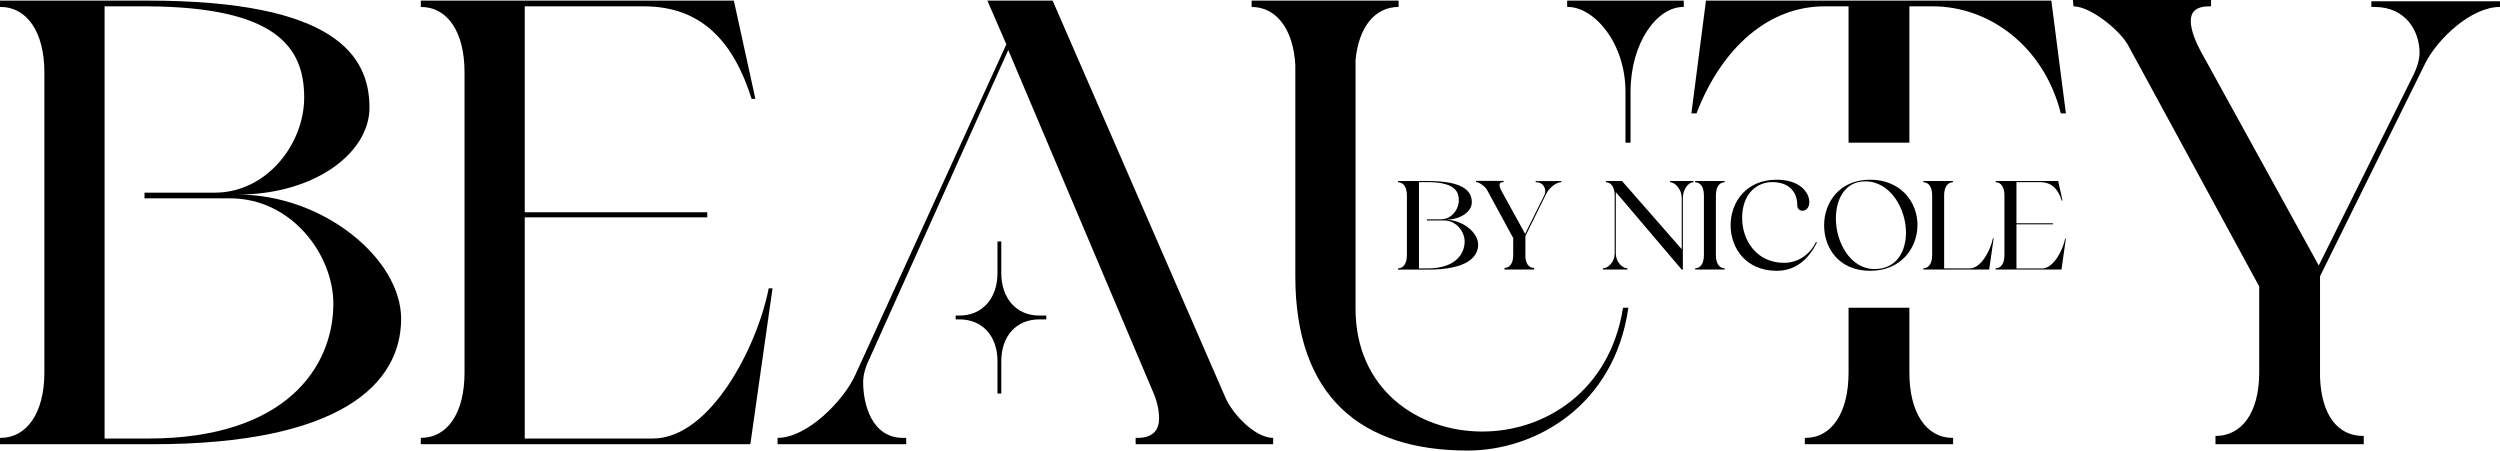
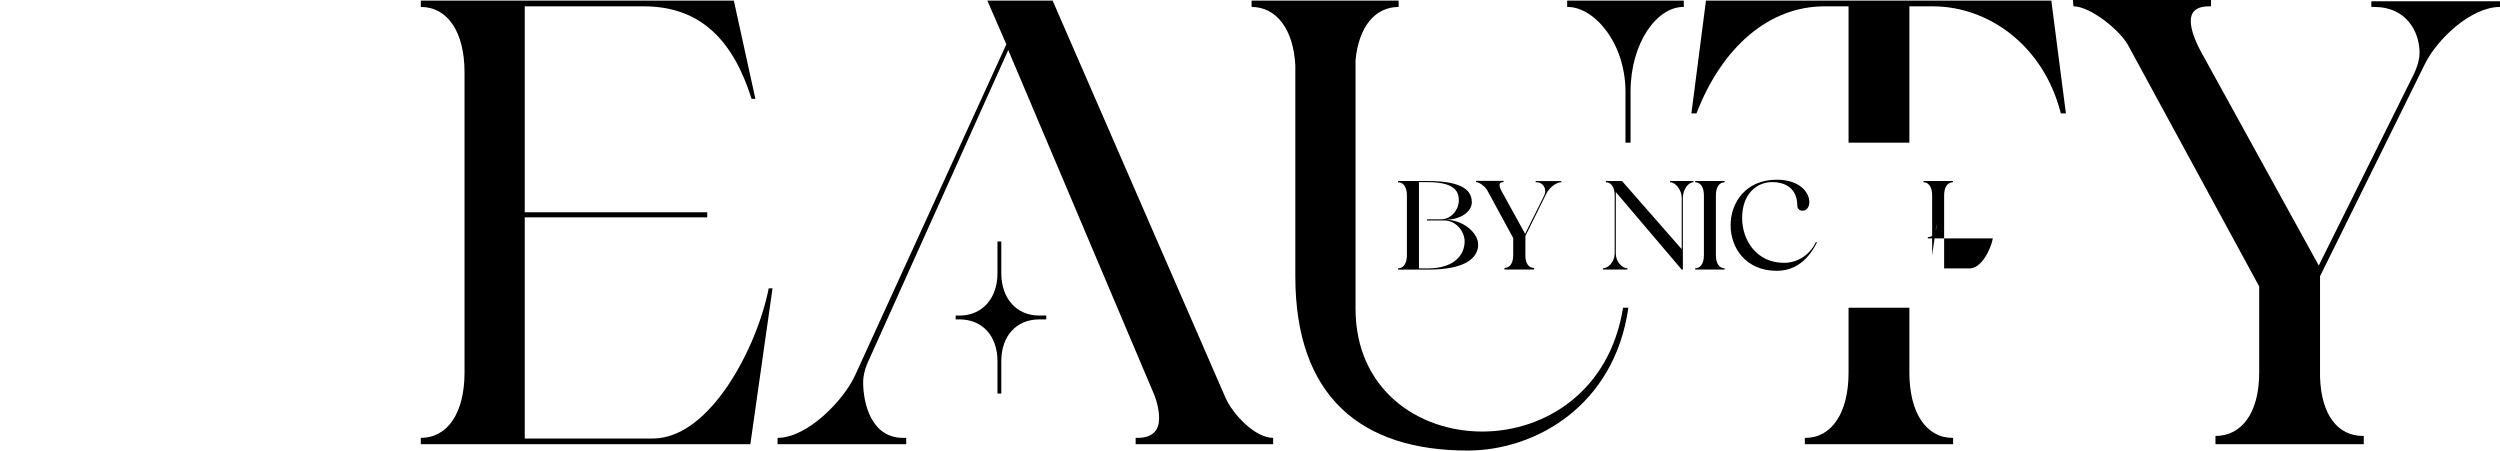
<svg xmlns="http://www.w3.org/2000/svg" id="Layer_2" viewBox="0 0 654.7 117.99">
  <g id="Layer_1_copy">
-     <path d="M62.24,50.95c20.24,0,34.52-10.96,34.52-22.74C96.76,14.6,87.79.16,38.67.16H0v1.66h.17c6.8,0,11.45,6.47,11.45,17.1v78.66c0,10.62-4.65,17.09-11.45,17.09h-.17v1.66h40c49.12,0,65.05-15.76,65.05-32.86,0-15.6-20.24-32.52-42.81-32.52ZM38.84,114.84h-11.45V1.66h11.12c34.18.16,41.15,10.95,41.15,23.89,0,12.12-9.79,24.9-23.4,24.9h-18.42v1.49h22.41c16.26,0,27.05,14.94,27.05,27.55,0,16.6-12.45,35.35-48.46,35.35Z" />
    <path d="M201.31,75.51c-2.99,15.27-15.27,39.33-30.37,39.33h-33.52v-57.92h47.79v-1.33h-47.79V1.66h31.2c15.26,0,23.56,9.46,28.21,24.23h.99L192.18.16h-81.98v1.66c6.97,0,11.45,6.47,11.45,17.1v78.66c0,10.62-4.48,17.09-11.45,17.09v1.66h86.3l5.81-40.82h-1Z" />
    <path d="M272.17,82.64c-5.97,0-9.95-4.48-9.95-11.12v-8.29h-1v8.29c0,6.64-3.98,11.12-9.96,11.12h-.99v1h.99c5.98,0,9.96,4.31,9.96,10.95v8.47h1v-8.47c0-6.64,3.98-10.95,9.95-10.95h1.83v-1h-1.83ZM320.96,104.22L275.66.16h-17.09l4.97,11.45-39.66,86.8c-2.99,6.47-12.45,16.26-20.25,16.26v1.66h33.69v-1.66h-.83c-8.29,0-10.45-8.96-10.45-14.6,0-1.66.5-3.82,1.66-6.14l36.34-80.82,37.67,88.95c1.16,2.49,1.83,5.14,1.83,7.47,0,2.98-1.49,5.14-5.64,5.14h-.5v1.66h36.01v-1.66c-4.81,0-10.62-6.3-12.45-10.45Z" />
    <path d="M410.41.16v1.66h.17c6.81,0,15.1,9.3,15.1,22.24v13.3h1.33v-13.3c0-12.94,6.97-22.24,13.78-22.24h.16V.16h-30.54ZM388.18,113.01c-16.93,0-33.19-11.12-33.19-32.19V15.76c.83-8.79,5.14-13.94,11.28-13.94V.16h-38.5v1.66c6.47,0,10.95,5.81,11.45,15.27v55.26c0,31.54,17.26,45.64,45.14,45.64,17.64,0,38.42-11.63,42.08-37.4h-1.4c-3.46,21.85-20.42,32.42-36.86,32.42Z" />
    <path d="M537.2.16h-90.44l-3.82,29.54h1.33c6.64-17.26,18.92-28.04,33.52-28.04h6.31v35.7h15.93V1.66h6.14c14.61,0,29.04,10.29,33.52,28.04h1.33l-3.82-29.54ZM500.03,97.58v-16.99h-15.93v16.99c0,10.62-4.48,17.09-11.29,17.09h-.16v1.66h38.83v-1.66h-.16c-6.81,0-11.29-6.47-11.29-17.09Z" />
    <path d="M621.01.33v1.49h.83c8.3,0,11.79,6.47,11.79,11.95,0,1.66-.5,3.65-1.66,5.98l-24.73,49.78-30.54-55.43c-1.66-2.98-2.98-6.14-2.98-8.63,0-2.15,1.16-3.81,4.81-3.81h.5V0h-36.18l.16,1.66c4.48,0,12.45,6.47,14.44,10.45l34.19,62.9v22.57c0,10.62-4.65,16.59-11.45,16.59v2.16h38.83v-2.16h-.16c-6.64,0-10.96-5.47-11.29-15.43v-26.39l27.55-55.76c3.15-6.3,11.95-14.77,19.58-14.77V.33h-33.69Z" />
  </g>
  <g id="Layer_2_copy">
    <path d="M368.44,66.85v-15.71c0-2.12-.93-3.41-2.29-3.41h-.03v-.33h7.72c9.81,0,11.6,2.88,11.6,5.6,0,2.35-2.85,4.54-6.89,4.54,4.51,0,8.55,3.38,8.55,6.5,0,3.41-3.18,6.56-12.99,6.56h-7.99v-.33h.03c1.36,0,2.29-1.29,2.29-3.41ZM373.88,70.29c7.19,0,9.68-3.75,9.68-7.06,0-2.52-2.15-5.5-5.4-5.5h-4.47v-.3h3.68c2.72,0,4.67-2.55,4.67-4.97,0-2.58-1.39-4.74-8.22-4.77h-2.22v22.6h2.29Z" />
    <path d="M399.46,67.08c.07,1.99.93,3.08,2.25,3.08h.03v.43h-7.75v-.43c1.36,0,2.29-1.19,2.29-3.31v-4.51l-6.83-12.56c-.4-.8-1.99-2.09-2.88-2.09l-.03-.33h7.22v.33h-.1c-.73,0-.96.33-.96.76,0,.5.27,1.13.6,1.72l6.1,11.07,4.94-9.94c.23-.46.33-.86.33-1.19,0-1.09-.7-2.39-2.35-2.39h-.17v-.3h6.73v.3c-1.52,0-3.28,1.69-3.91,2.95l-5.5,11.14v5.27Z" />
    <path d="M423.15,50.28v16.14c0,2.12,1.66,3.84,3.02,3.84h.03v.33h-6.43v-.33h.03c1.36,0,3.05-1.72,3.05-3.84v-15.28c0-2.12-.93-3.41-2.29-3.41v-.33h4.21l15.64,17.86v-13.45c0-2.12-1.66-4.08-3.02-4.08h-.03v-.33h6.13v.33h-.03c-1.36,0-2.75,1.95-2.75,4.08v18.79h-.3l-17.27-20.31Z" />
    <path d="M446.22,66.85v-15.71c0-2.12-.89-3.41-2.29-3.41v-.33h7.72v.33c-1.39,0-2.29,1.29-2.29,3.41v15.71c0,2.12.89,3.41,2.29,3.41v.33h-7.72v-.33c1.39,0,2.29-1.29,2.29-3.41Z" />
    <path d="M464.08,47.69c-3.84,0-7.85,2.88-7.85,9.41,0,5.63,3.61,11.73,11,11.73,3.31,0,6.63-1.86,8.35-5.5l.23.2c-1.86,3.68-5,7.39-10.54,7.39-8.05,0-12.06-5.96-12.06-11.93s4.01-11.93,12.06-11.93c9.48,0,10.04,8.12,6.73,8.12-.7,0-1.33-.5-1.33-1.39,0-3.75-2.35-6.1-6.59-6.1Z" />
-     <path d="M477.7,58.99c0-5.96,4.01-11.93,12.06-11.93s12.39,5.9,12.39,11.83-4.18,12.03-12.39,12.03-12.06-5.96-12.06-11.93ZM480.78,57.24c0,6.2,3.78,13.22,10.11,13.22,5.8,0,8.25-4.61,8.25-9.58,0-6.2-4.08-13.39-10.67-13.39-5.37,0-7.69,4.74-7.69,9.74Z" />
-     <path d="M505.99,66.85v-15.71c0-2.12-.89-3.41-2.29-3.41v-.33h7.72v.33c-1.39,0-2.29,1.29-2.29,3.41v19.15h6.69c3.02,0,5.47-4.81,6.07-7.85h.2l-1.16,8.15h-17.23v-.33c1.39,0,2.29-1.29,2.29-3.41Z" />
-     <path d="M541.02,62.44l-1.16,8.15h-17.23v-.33c1.39,0,2.29-1.29,2.29-3.41v-15.71c0-2.12-.89-3.41-2.29-3.41v-.33h16.37l1.13,5.14h-.2c-.93-2.95-2.58-4.84-5.63-4.84h-6.23v10.77h9.54v.27h-9.54v11.57h6.69c3.02,0,5.47-4.81,6.07-7.85h.2Z" />
+     <path d="M505.99,66.85v-15.71c0-2.12-.89-3.41-2.29-3.41v-.33h7.72v.33c-1.39,0-2.29,1.29-2.29,3.41v19.15h6.69c3.02,0,5.47-4.81,6.07-7.85h.2h-17.23v-.33c1.39,0,2.29-1.29,2.29-3.41Z" />
  </g>
</svg>